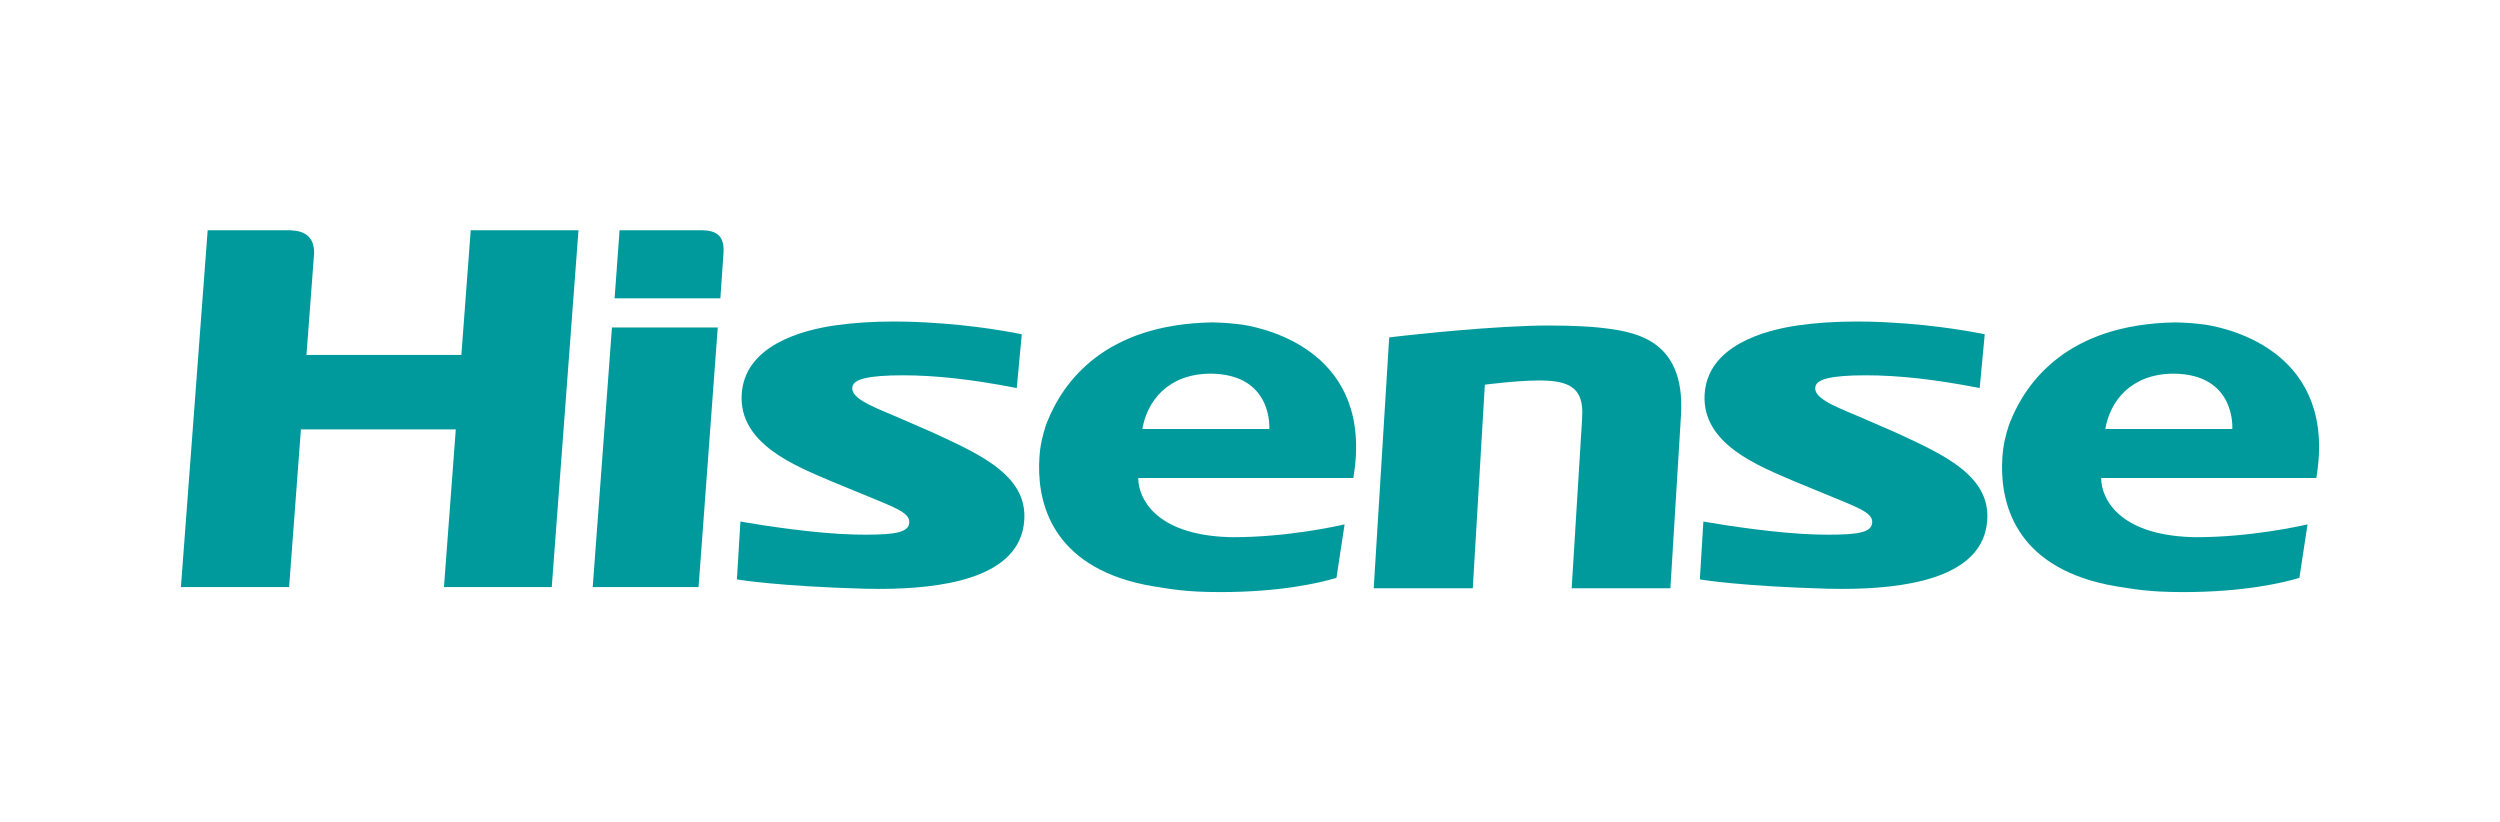
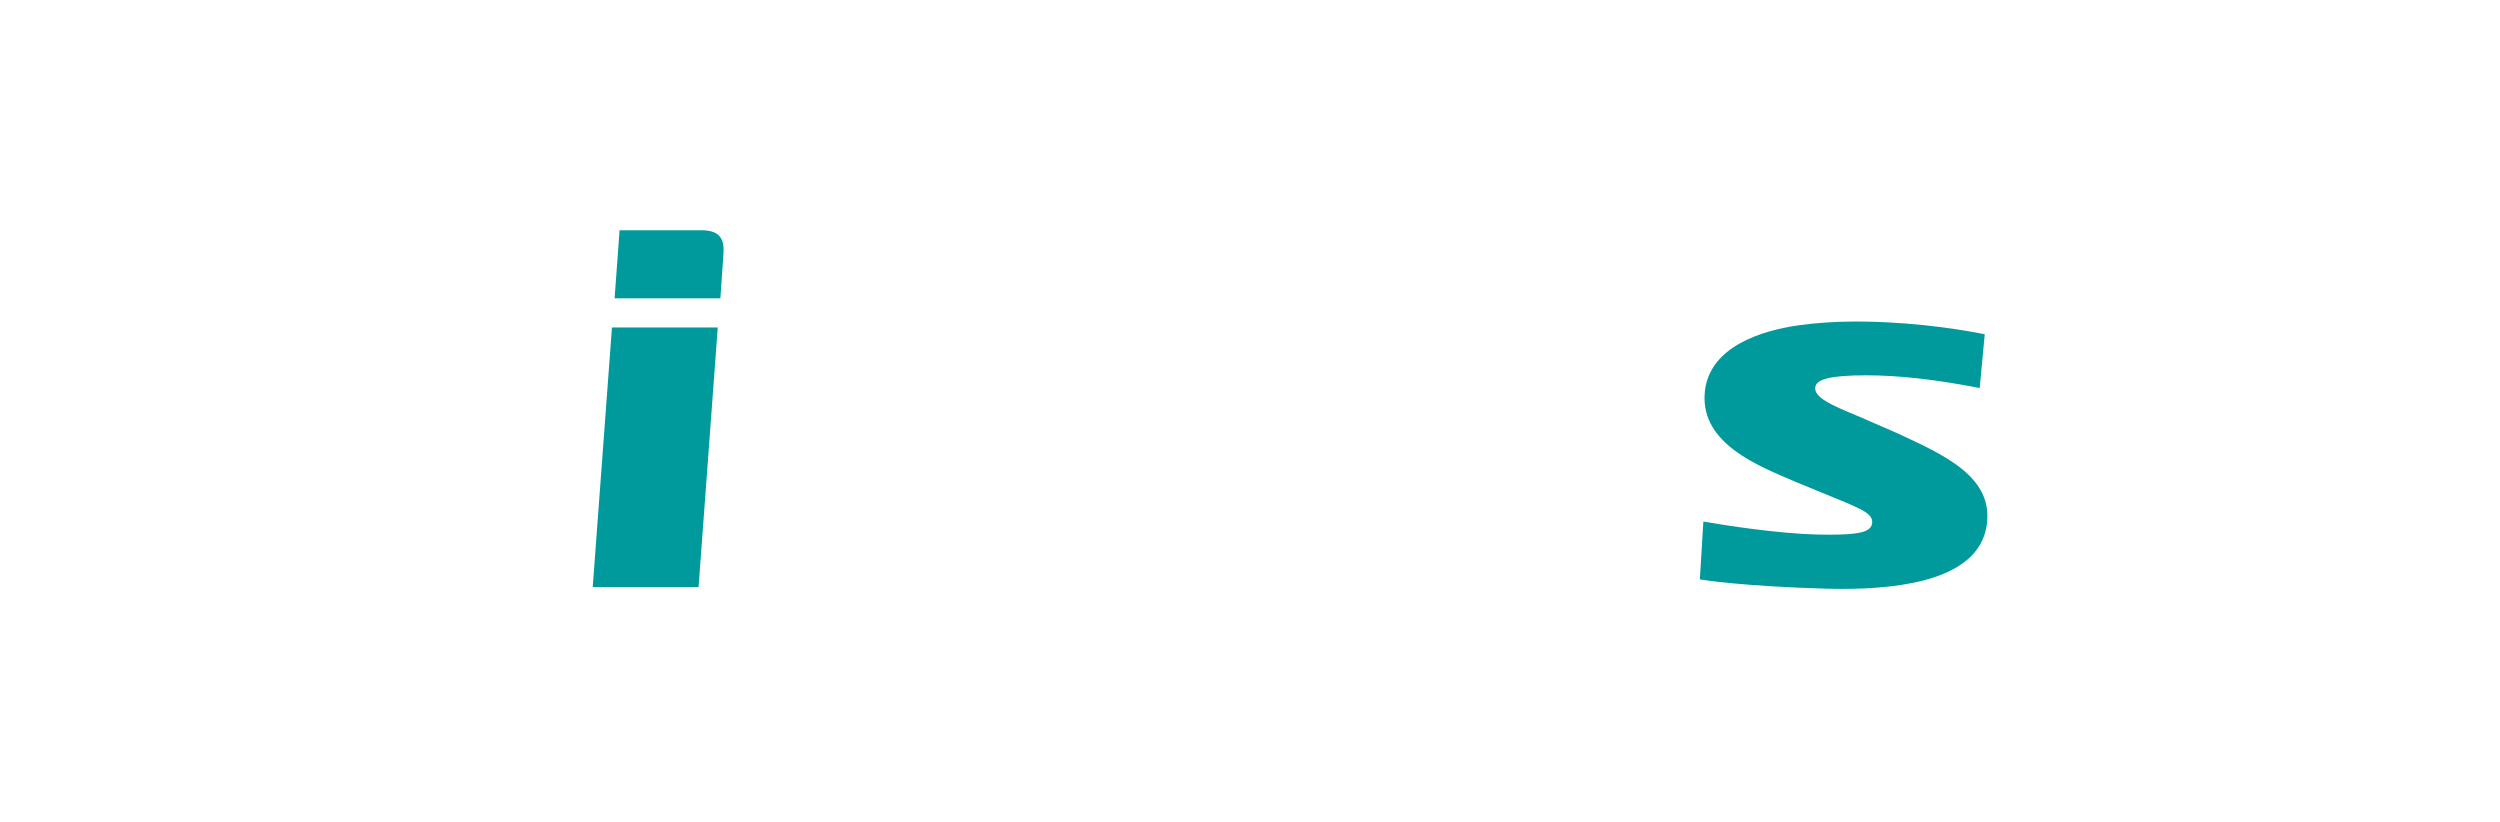
<svg xmlns="http://www.w3.org/2000/svg" width="152" height="50" viewBox="0 0 152 50" fill="none">
-   <path d="M96.195 25.42L95.558 35.765H101.56L102.204 25.258C102.491 20.485 99.236 20.133 97.083 19.902C96.939 19.884 95.794 19.791 94.228 19.791C93.823 19.791 93.391 19.797 92.939 19.813C89.207 19.944 84.615 20.493 84.569 20.501L84.463 20.519L83.522 35.765H89.546L90.279 23.389C90.279 23.389 92.724 23.064 94.101 23.147C95.479 23.231 96.302 23.676 96.195 25.336" fill="#009A9D" />
-   <path d="M28.748 14H28.618L28.609 14.135L28.051 21.581H18.634L19.099 15.384C19.113 14.051 18.025 14 17.485 14H17.043H17.045H12.757H12.627L12.616 14.135L11.012 35.535L11 35.692H11.151H17.447H17.578L17.588 35.557L18.296 26.107H27.712L27.005 35.535L26.993 35.692H27.146H33.419H33.548L33.557 35.557L35.16 14.156L35.172 14H35.021H28.748Z" fill="#009A9D" />
  <path d="M37.337 19.908H37.207L37.197 20.043L36.038 35.692H36.025H36.177H42.333H42.463H42.473L43.628 20.066L43.639 19.908H43.488H37.337Z" fill="#009A9D" />
  <path d="M42.654 14H37.799H37.668L37.659 14.156L37.379 17.982L37.367 18.138H37.519H43.669H43.8L43.808 18.001C43.808 18.001 43.964 15.778 43.989 15.383C44.046 14.455 43.688 14 42.654 14Z" fill="#009A9D" />
-   <path d="M56.756 26.317L54.456 25.316C52.846 24.646 51.63 24.151 51.84 23.462C51.961 23.075 52.699 22.819 54.907 22.819C56.895 22.819 59.108 23.069 61.671 23.566L61.818 23.593L61.832 23.443L62.113 20.457L62.126 20.323L61.997 20.298C61 20.098 58.322 19.627 55.014 19.555C54.786 19.552 54.559 19.548 54.337 19.548C53.066 19.548 51.871 19.627 50.787 19.781C48.735 20.075 45.267 21.012 45.095 23.979C44.917 27.019 48.422 28.347 50.563 29.27L52.338 30.001C54.363 30.841 55.324 31.149 55.282 31.77C55.243 32.36 54.475 32.508 52.652 32.508C52.424 32.508 52.186 32.504 51.938 32.499C49.634 32.448 46.382 31.951 45.168 31.735L45.019 31.708L45.008 31.864L44.812 35.093L44.803 35.227L44.934 35.247C44.958 35.254 47.374 35.647 52.519 35.793C52.822 35.801 53.125 35.806 53.427 35.806C57.171 35.806 61.737 35.201 62.238 31.964C62.696 29 59.688 27.677 56.756 26.317Z" fill="#009A9D" />
-   <path d="M82.283 29.062C83.574 21.462 77.075 19.982 75.553 19.742C74.989 19.666 74.386 19.614 73.729 19.602L73.657 19.603C67.193 19.727 64.652 23.166 63.656 25.681C63.583 25.872 63.341 26.554 63.236 27.368C63.224 27.476 63.214 27.583 63.205 27.698C63.201 27.75 63.197 27.802 63.194 27.851C63.049 30.178 63.672 34.094 69.101 35.44C69.399 35.51 69.706 35.578 70.035 35.634C71.157 35.807 72.029 35.999 74.196 35.999C77.882 35.999 80.248 35.436 81.257 35.134C81.364 34.432 81.582 32.991 81.751 31.881C81.254 31.996 78.25 32.661 74.979 32.661C74.875 32.661 74.776 32.656 74.676 32.655C70.121 32.493 69.215 30.175 69.208 29.111C69.208 29.111 69.205 29.091 69.203 29.061H82.283V29.062ZM69.455 26.082C69.741 24.418 70.978 22.733 73.602 22.717C77.425 22.749 77.173 26.082 77.173 26.082H69.455Z" fill="#009A9D" />
  <path d="M115.305 26.317L113.003 25.316C111.393 24.646 110.178 24.151 110.389 23.462C110.509 23.075 111.248 22.819 113.456 22.819C115.443 22.819 117.656 23.069 120.218 23.566L120.364 23.593L120.38 23.443L120.66 20.457L120.671 20.323L120.543 20.298C119.546 20.098 116.869 19.627 113.561 19.555C113.333 19.552 113.105 19.548 112.884 19.548C111.613 19.548 110.419 19.627 109.334 19.781C107.282 20.075 103.814 21.012 103.641 23.979C103.463 27.019 106.968 28.347 109.11 29.27L110.885 30.001C112.909 30.841 113.87 31.149 113.83 31.77C113.791 32.36 113.022 32.508 111.2 32.508C110.971 32.508 110.734 32.504 110.485 32.499C108.183 32.448 104.93 31.951 103.716 31.735L103.567 31.708L103.555 31.864L103.359 35.093L103.351 35.227L103.483 35.247C103.506 35.254 105.924 35.647 111.068 35.793C111.371 35.801 111.674 35.806 111.976 35.806C115.719 35.806 120.286 35.201 120.787 31.964C121.245 29 118.236 27.677 115.305 26.317Z" fill="#009A9D" />
-   <path d="M140.832 29.062C142.122 21.462 135.624 19.982 134.101 19.742C133.538 19.666 132.936 19.614 132.279 19.602L132.205 19.603C125.743 19.727 123.202 23.166 122.205 25.681C122.131 25.872 121.89 26.554 121.785 27.368C121.772 27.476 121.762 27.583 121.752 27.698C121.749 27.75 121.744 27.802 121.742 27.851C121.597 30.178 122.219 34.094 127.648 35.44C127.945 35.51 128.253 35.578 128.583 35.634C129.703 35.807 130.576 35.999 132.744 35.999C136.429 35.999 138.794 35.436 139.804 35.134C139.911 34.432 140.128 32.991 140.298 31.881C139.8 31.996 136.798 32.661 133.526 32.661C133.421 32.661 133.324 32.656 133.223 32.655C128.667 32.493 127.762 30.175 127.755 29.111C127.755 29.111 127.753 29.091 127.75 29.061H140.832V29.062ZM128.004 26.082C128.289 24.418 129.526 22.733 132.151 22.717C135.975 22.749 135.723 26.082 135.723 26.082H128.004Z" fill="#009A9D" />
</svg>